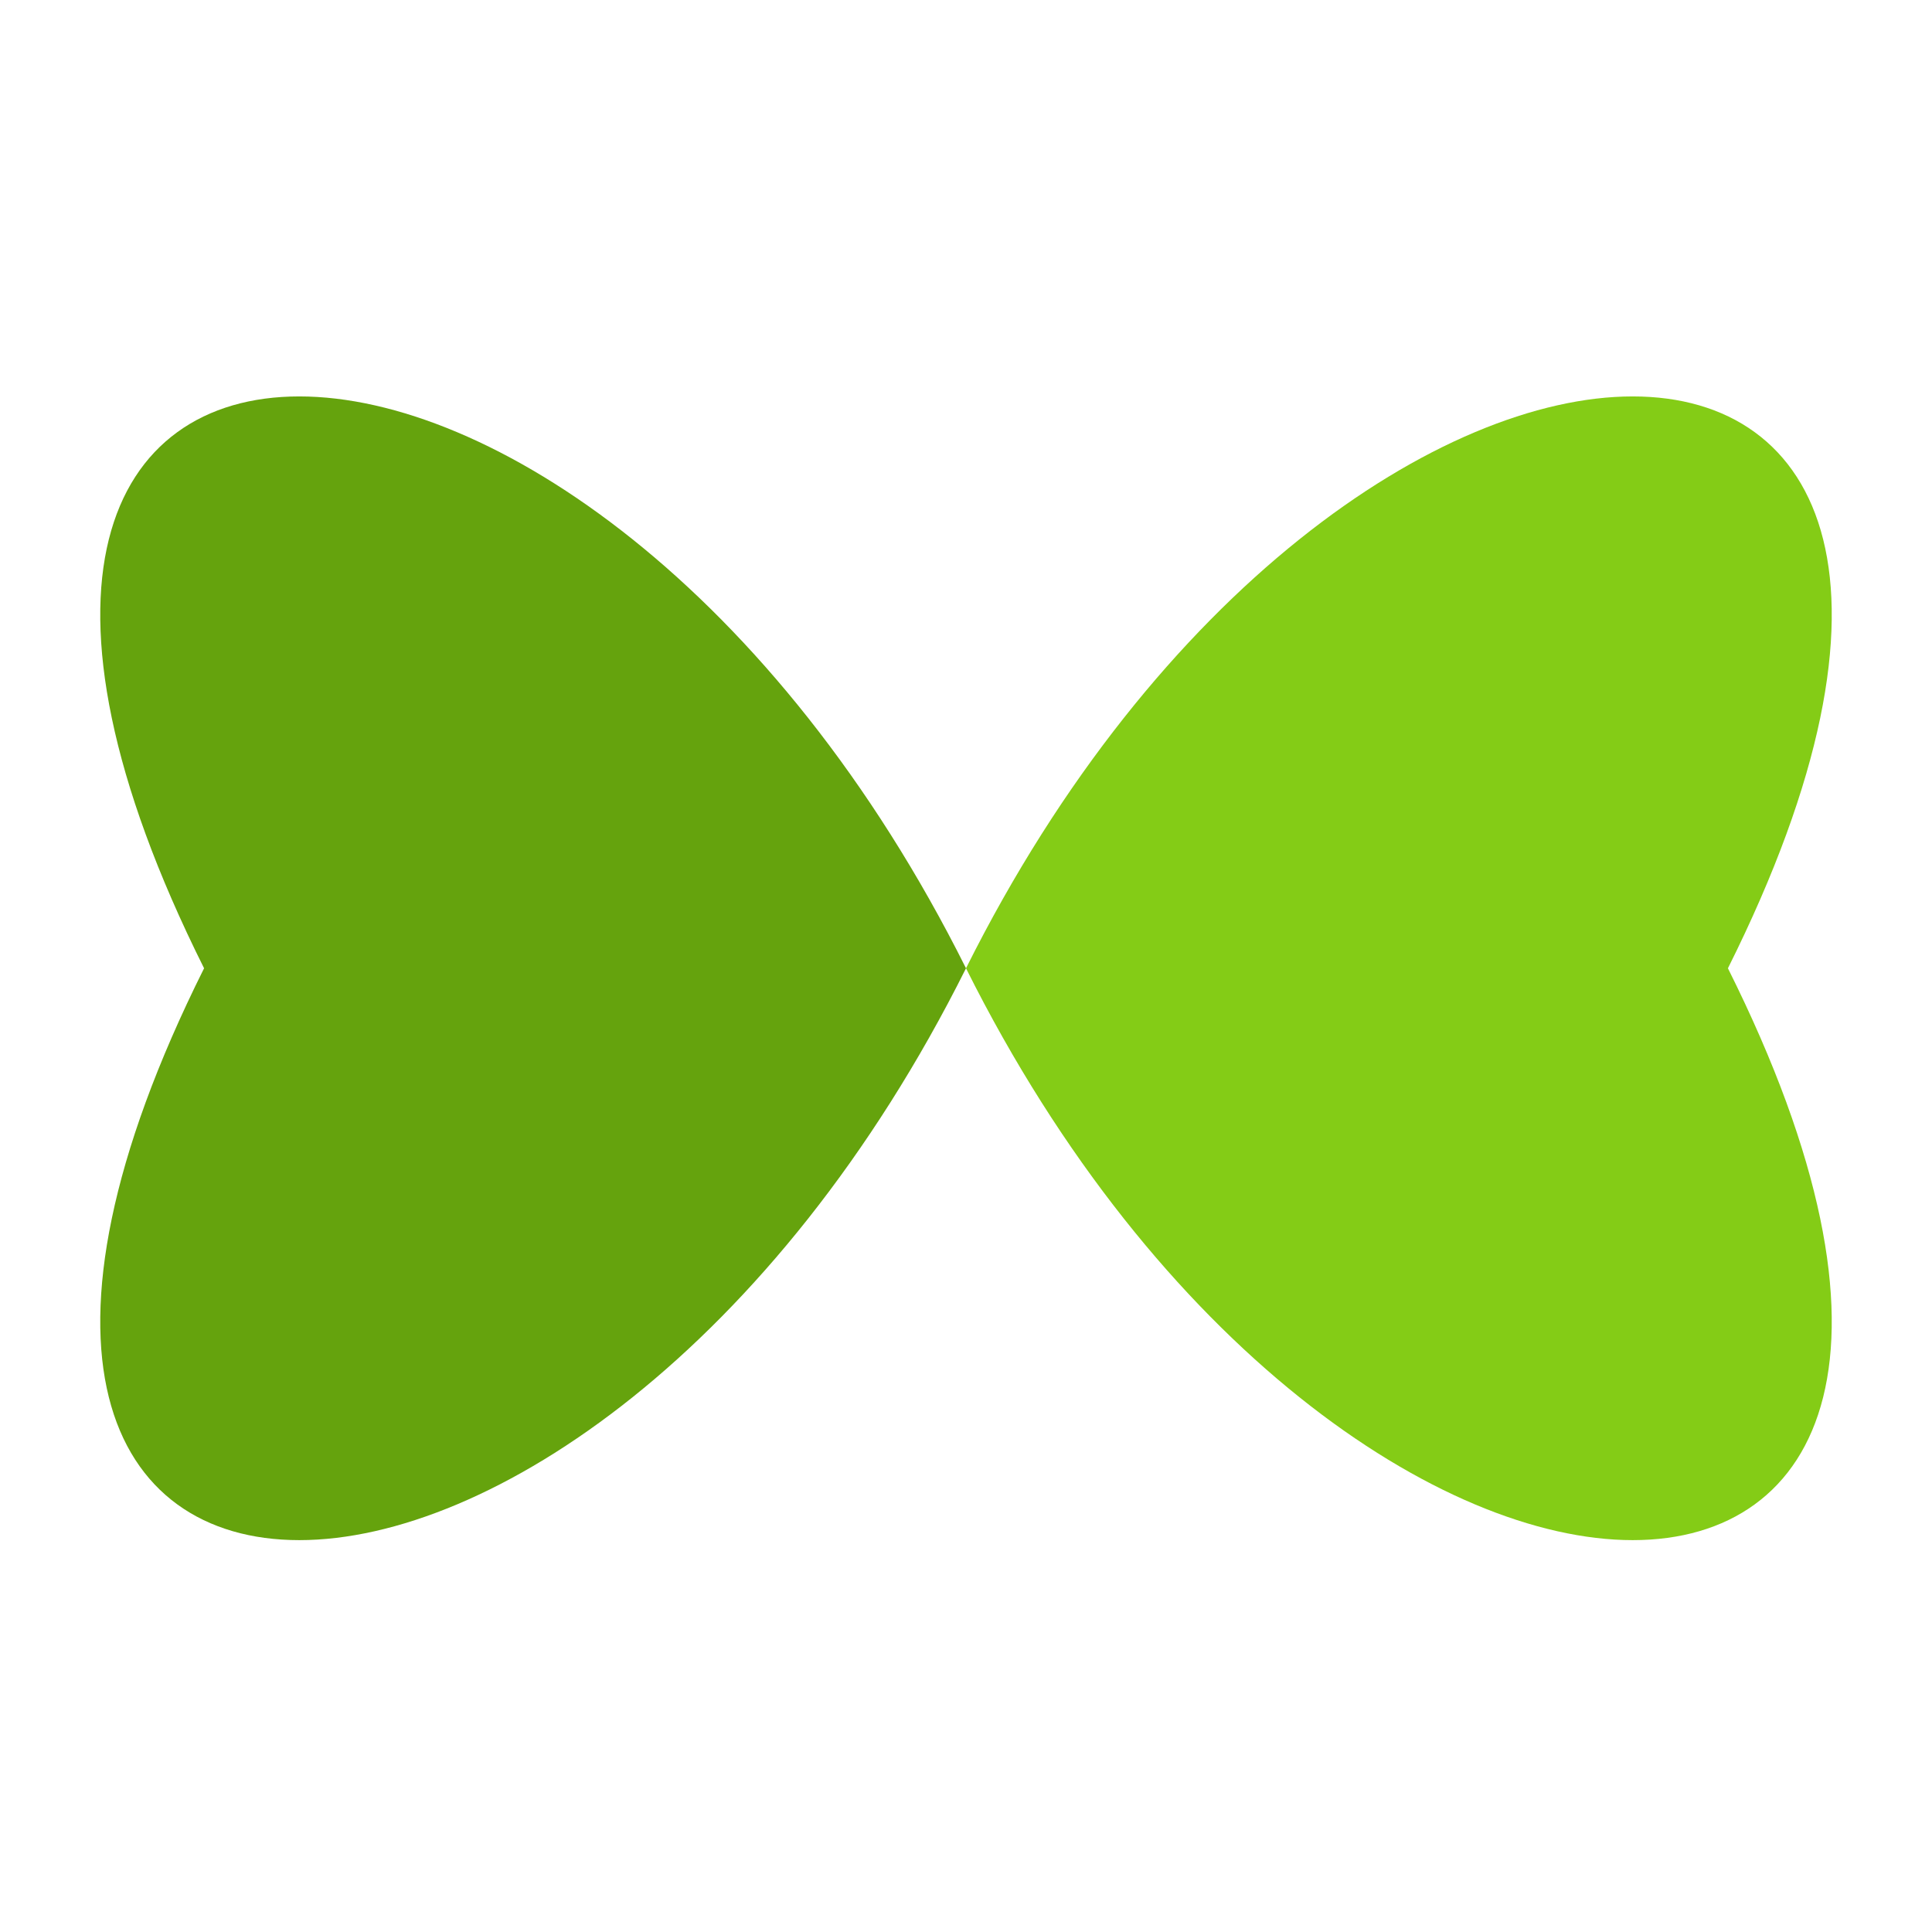
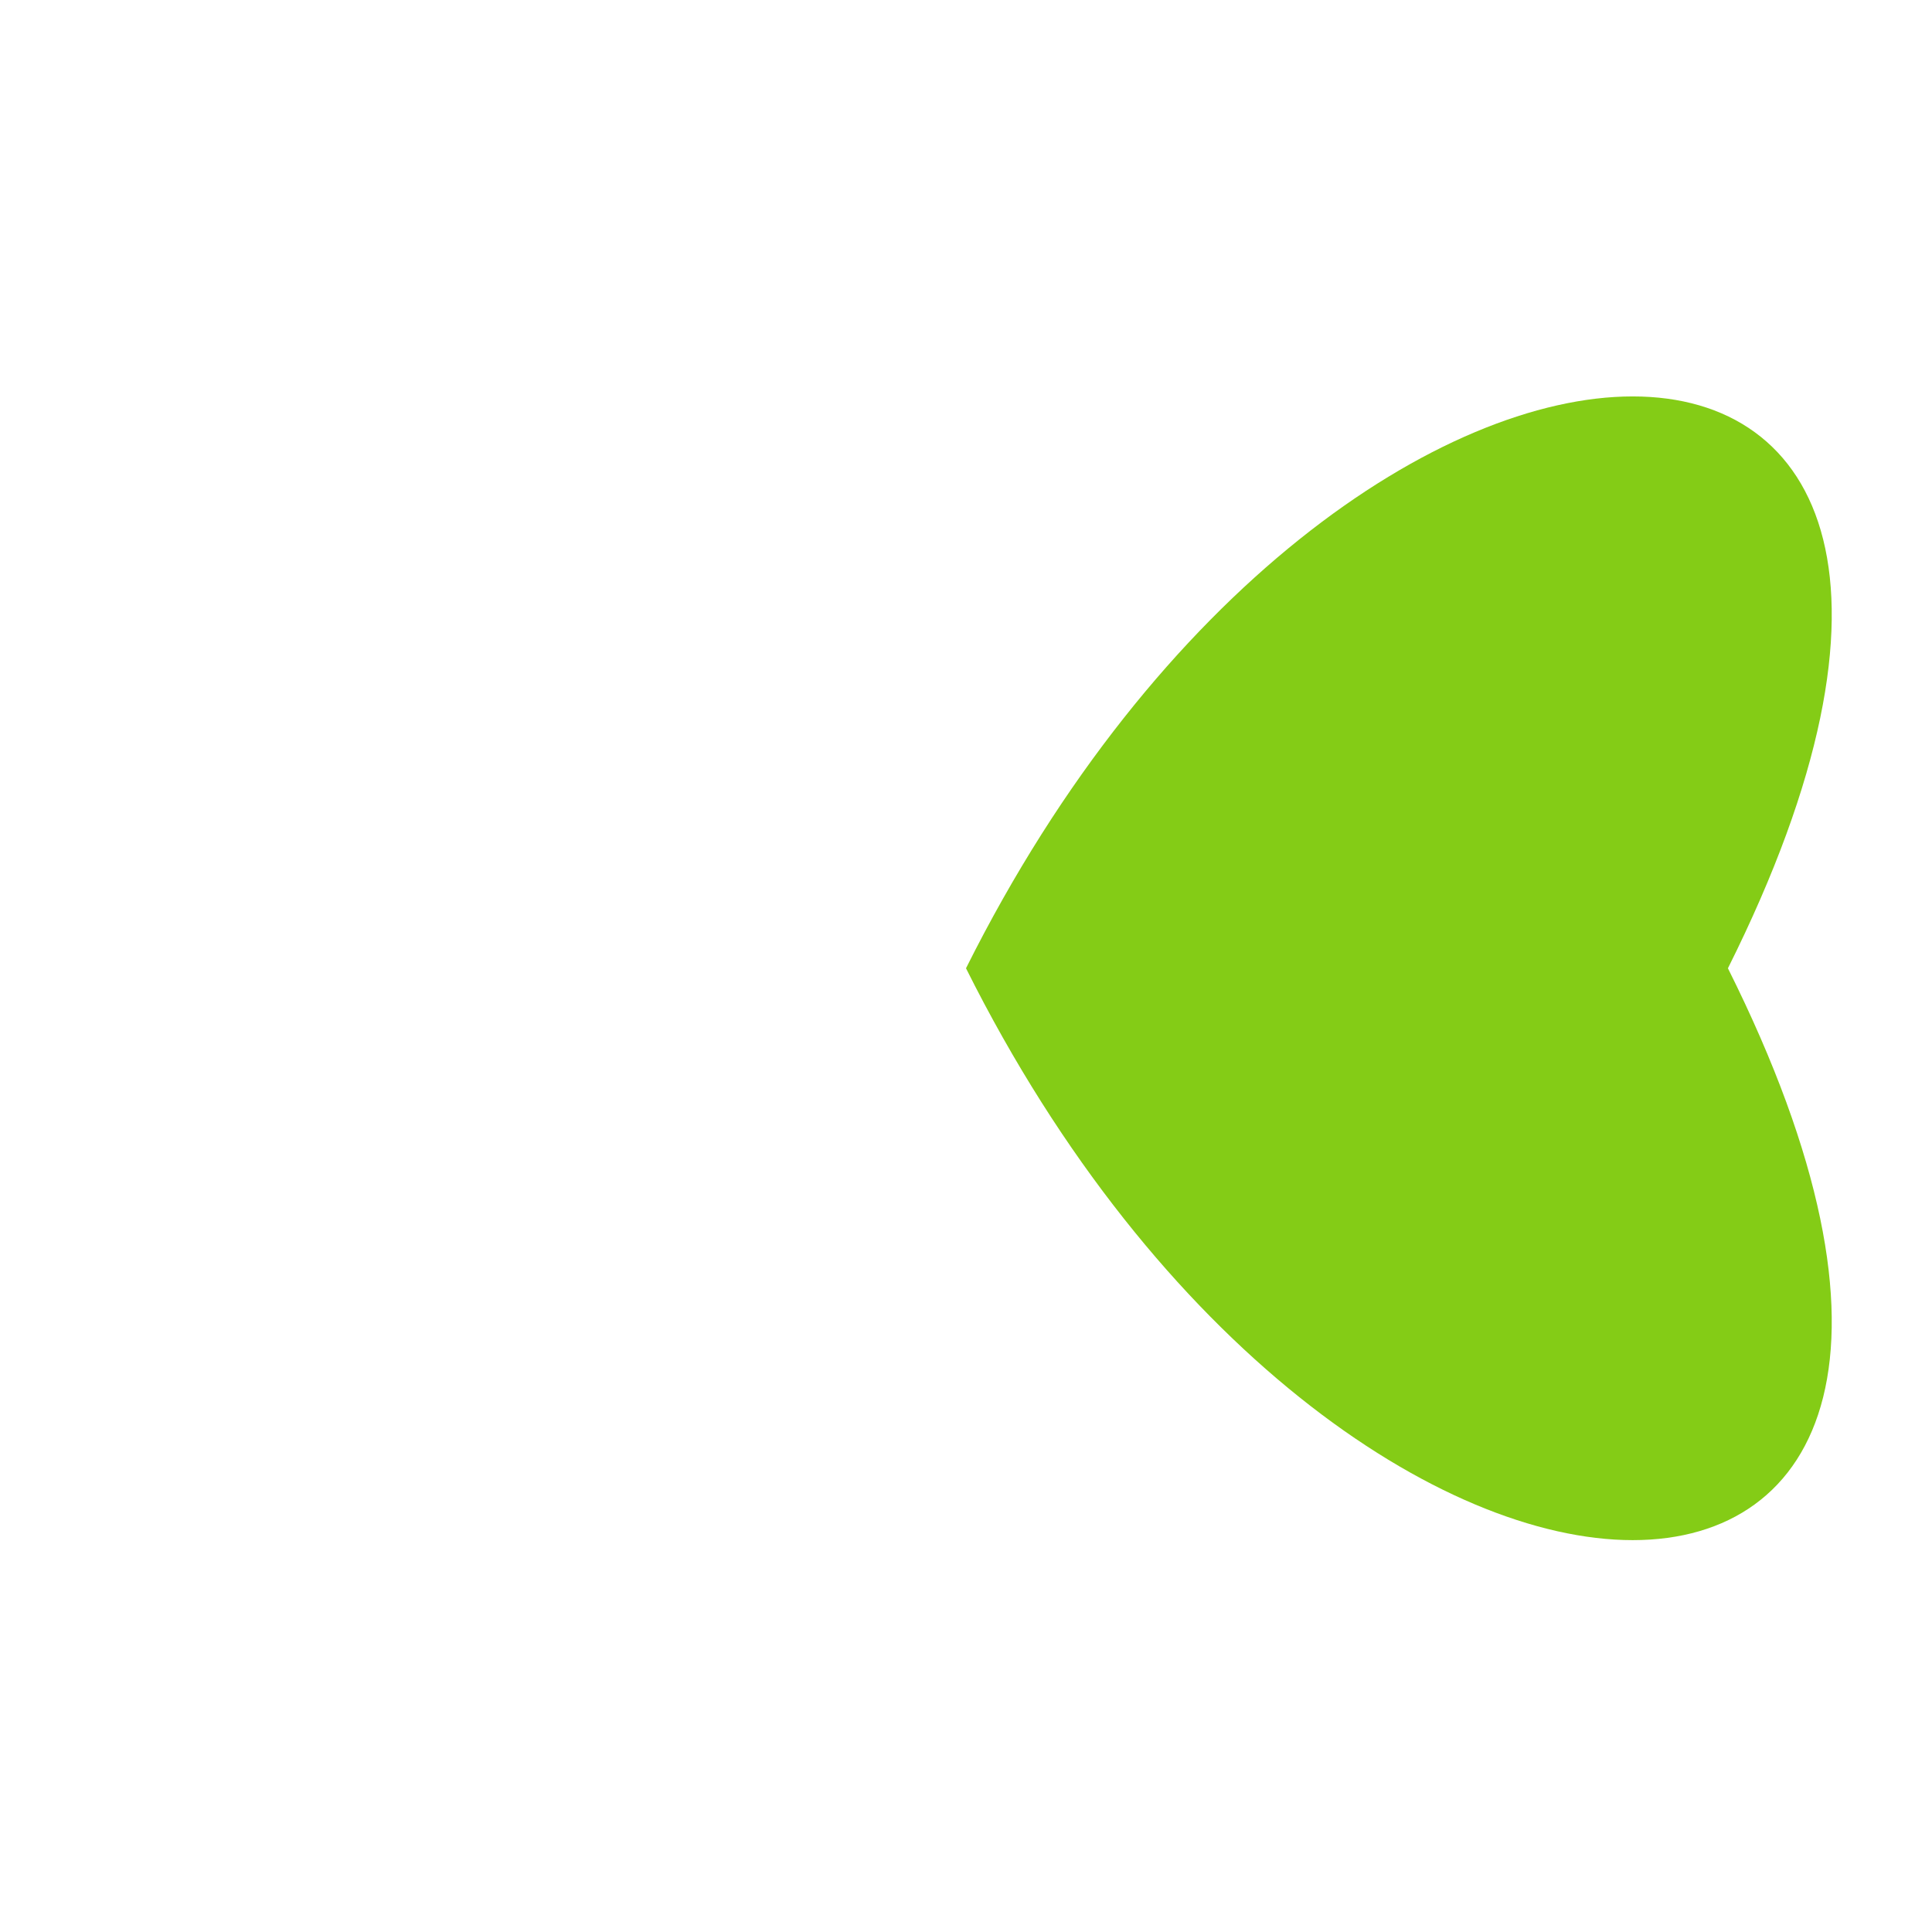
<svg xmlns="http://www.w3.org/2000/svg" width="424" height="424" viewBox="0 0 424 424" fill="none">
-   <path d="M212 212.5C128.393 45.167 -38.82 45.167 44.786 212.5C-38.82 379.833 128.393 379.833 212 212.5Z" fill="#65A30D" />
  <path d="M212 212.5C295.607 45.167 462.82 45.167 379.214 212.5C462.82 379.833 295.607 379.833 212 212.5Z" fill="#84CC16" />
</svg>